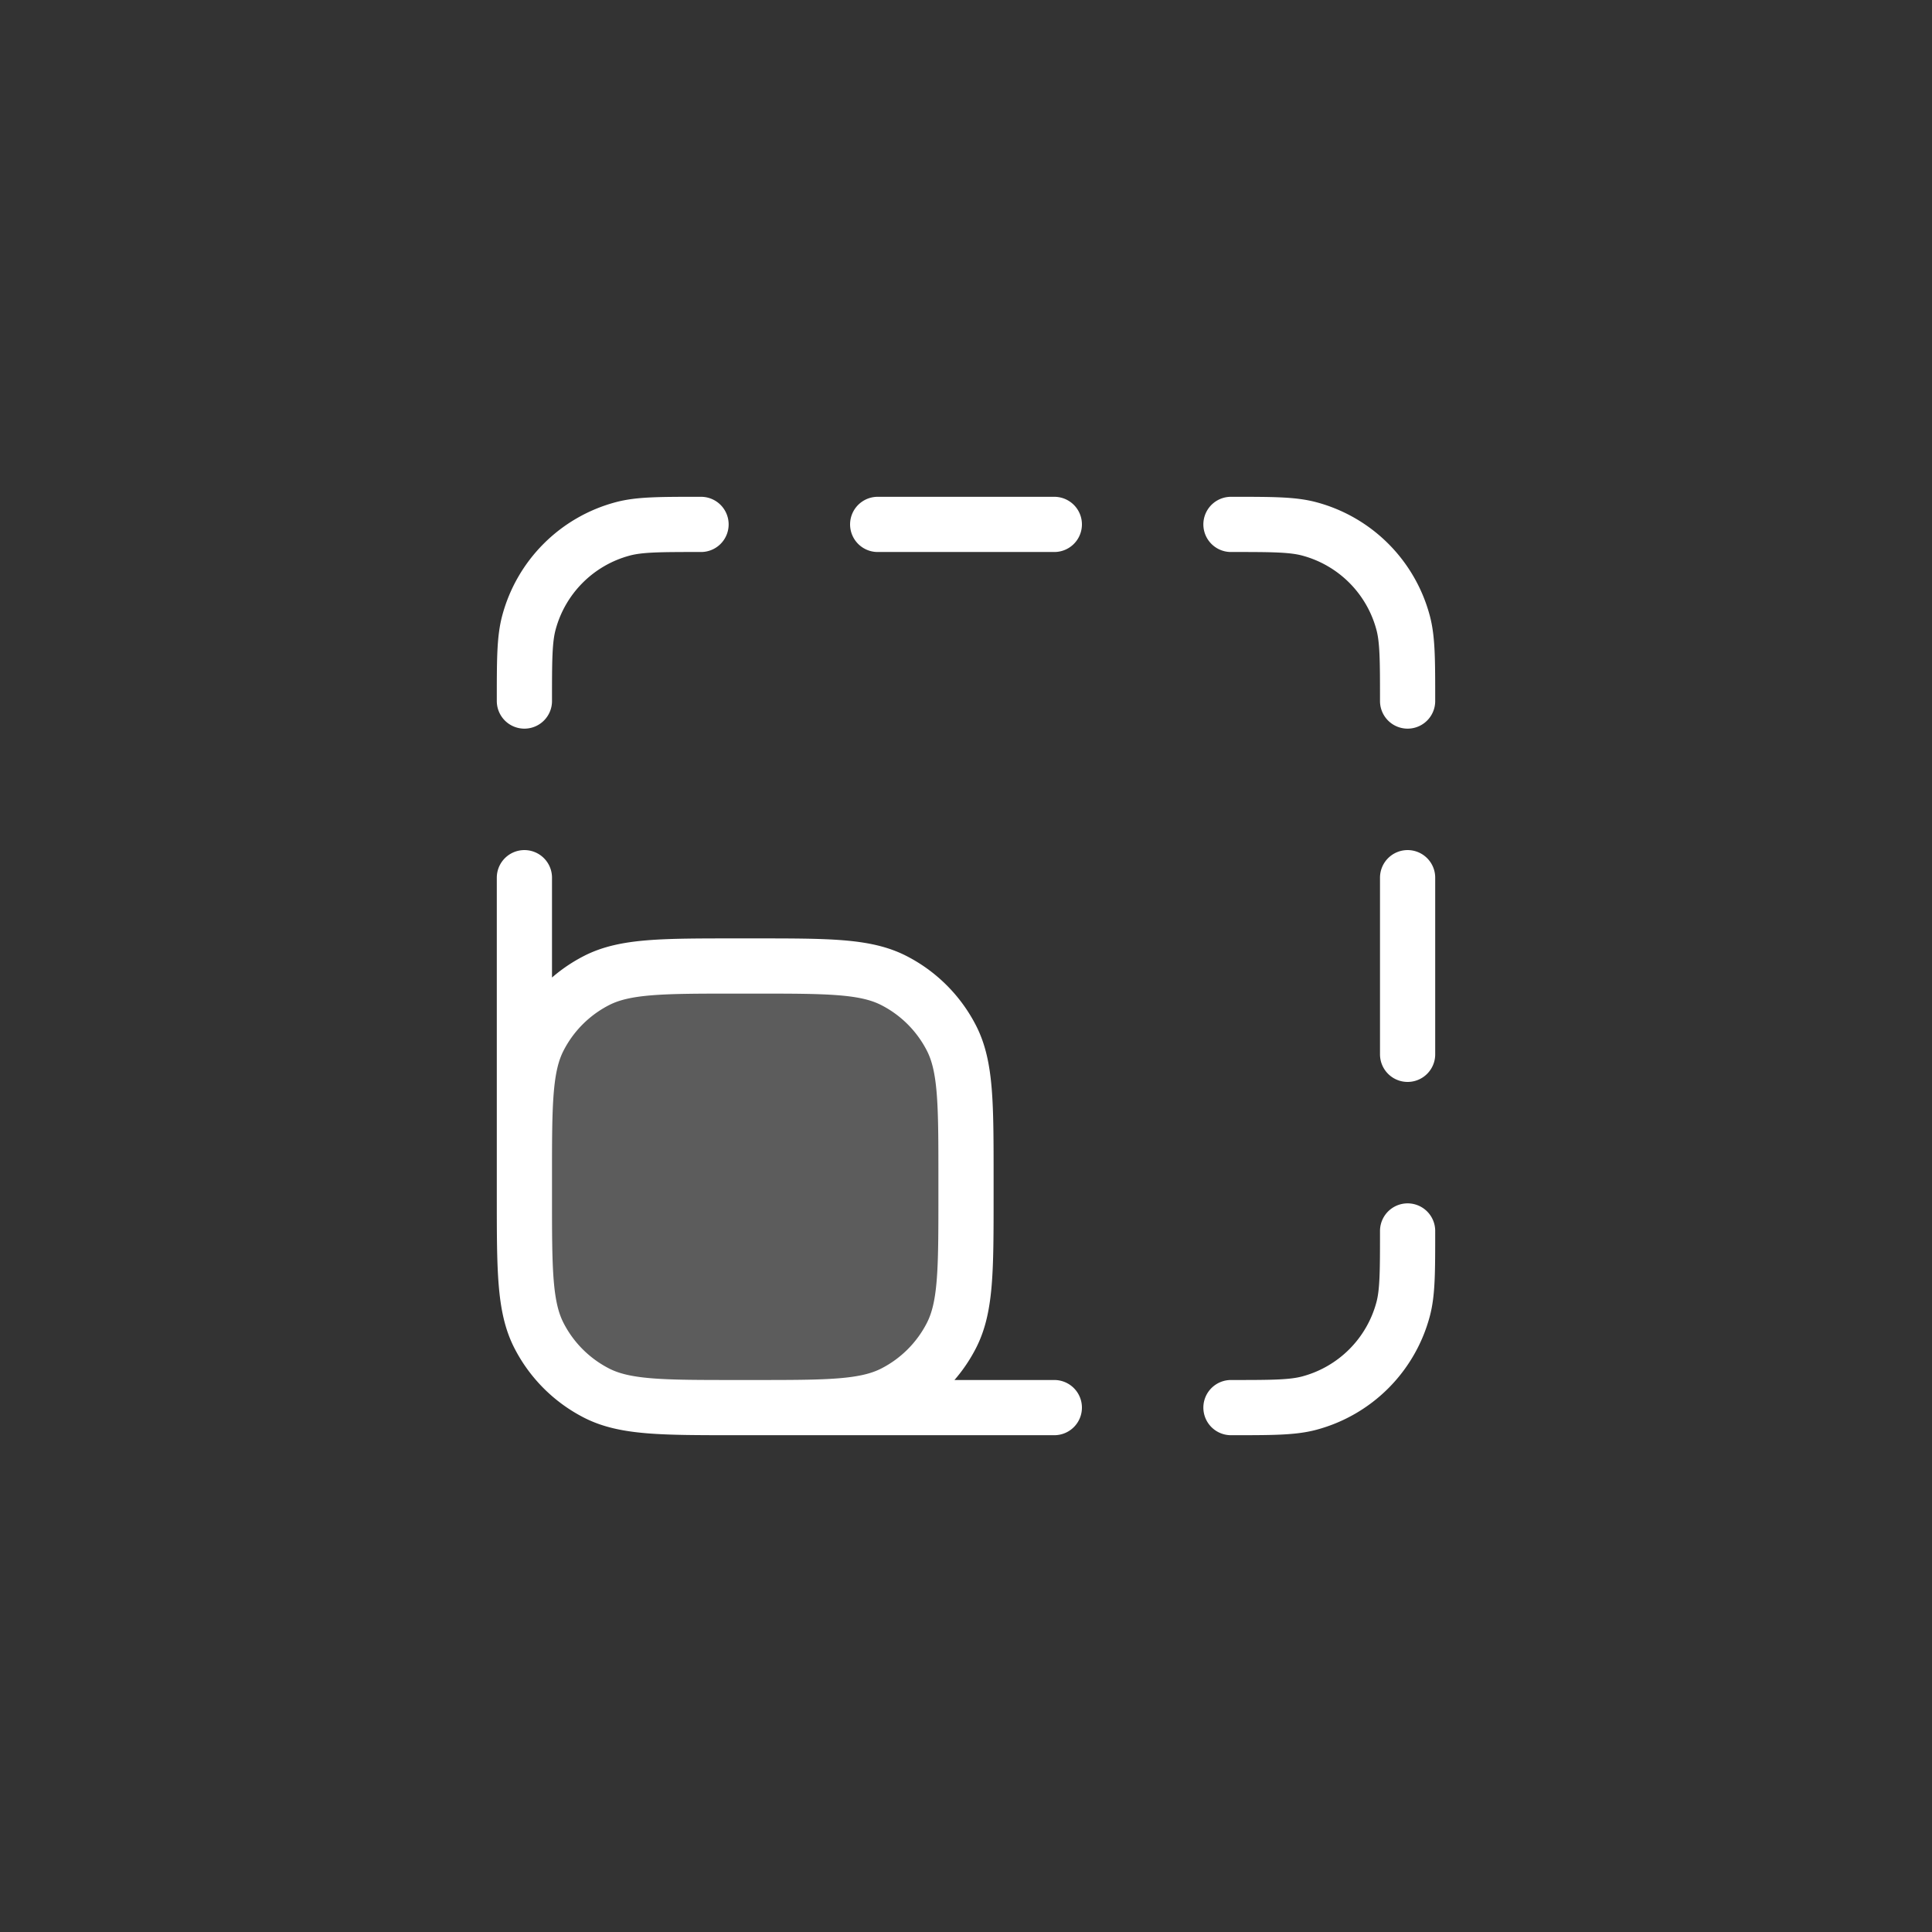
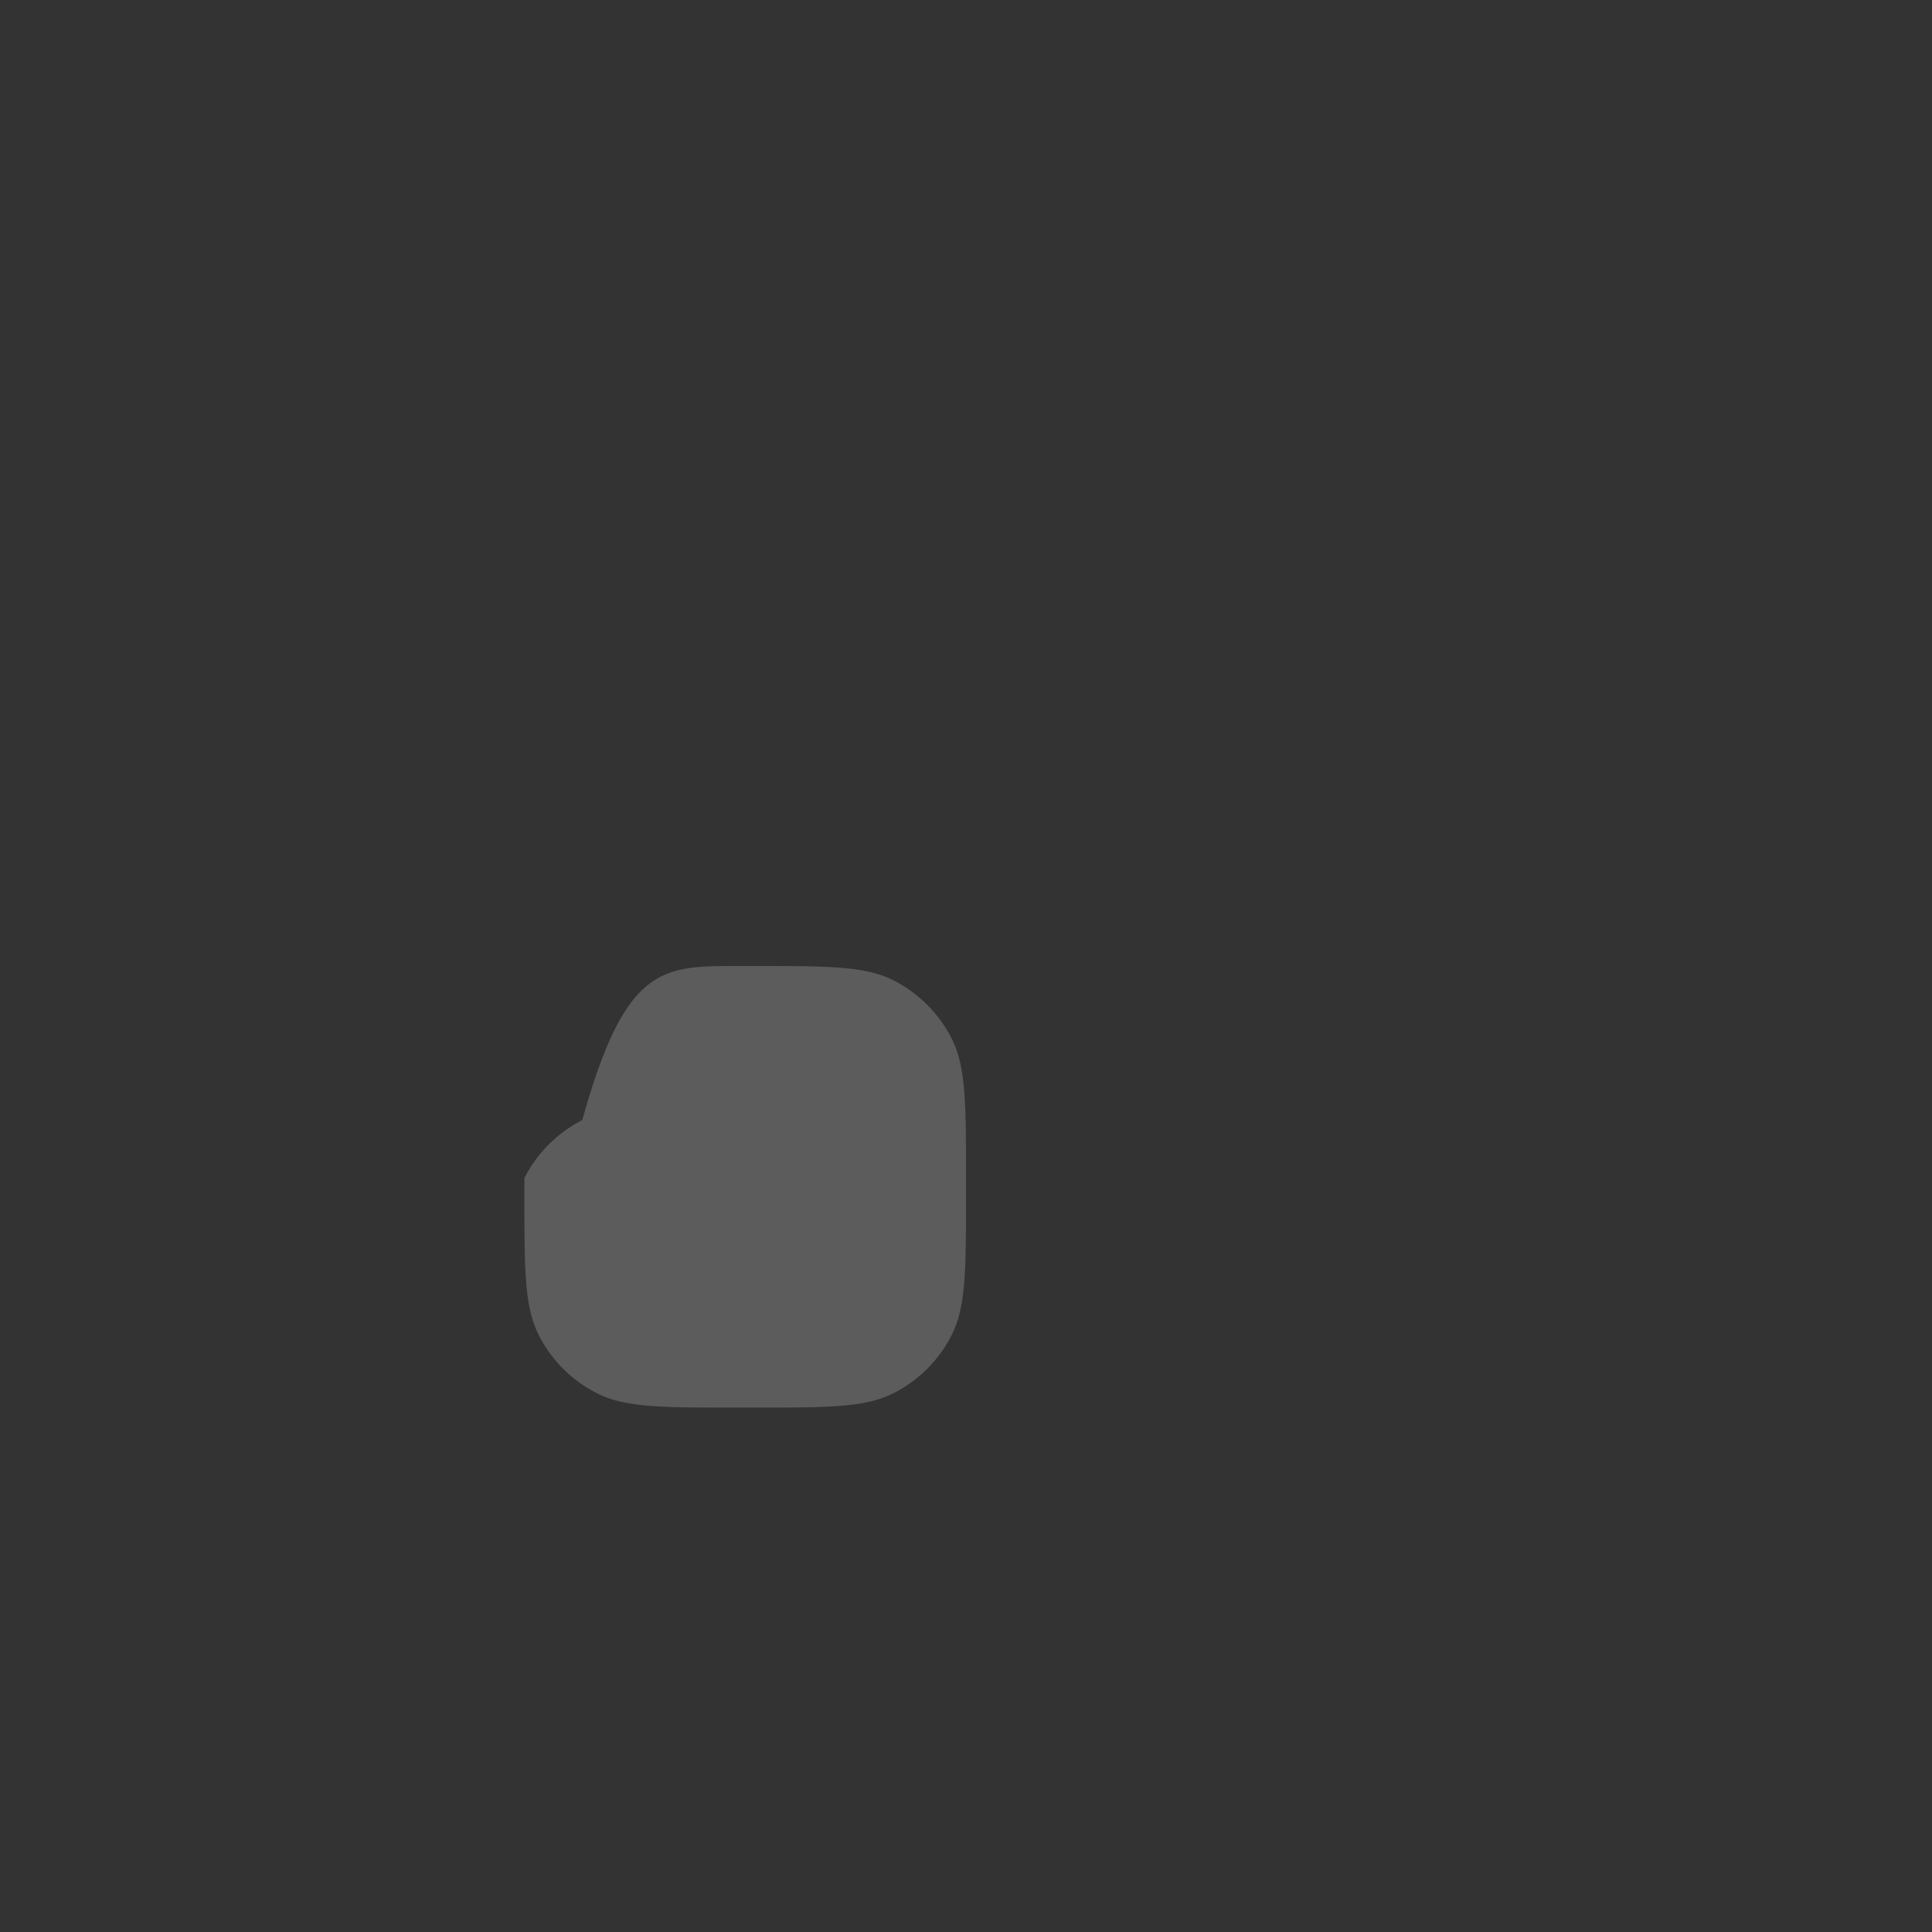
<svg xmlns="http://www.w3.org/2000/svg" width="70" height="70" fill="none">
  <rect width="100%" height="100%" fill="#333333" stroke="none" />
-   <path d="M19 42.68c0-2.688 0-4.032.523-5.06a4.8 4.8 0 0 1 2.098-2.097C22.648 35 23.99 35 26.68 35h.64c2.688 0 4.032 0 5.06.523a4.8 4.8 0 0 1 2.097 2.098C35 38.648 35 39.99 35 42.68v.64c0 2.688 0 4.032-.523 5.06a4.8 4.8 0 0 1-2.098 2.097C31.352 51 30.01 51 27.32 51h-.64c-2.688 0-4.032 0-5.06-.523a4.8 4.8 0 0 1-2.097-2.098C19 47.352 19 46.01 19 43.32v-.64Z" fill="#fff" fill-opacity=".2" />
-   <path d="M38.2 51H26.68m0 0c-2.688 0-4.032 0-5.06-.523a4.8 4.8 0 0 1-2.097-2.098C19 47.352 19 46.01 19 43.32M26.68 51h.64c2.688 0 4.032 0 5.06-.523a4.8 4.8 0 0 0 2.097-2.098C35 47.352 35 46.01 35 43.32v-.64c0-2.688 0-4.032-.523-5.06a4.8 4.8 0 0 0-2.098-2.097C31.352 35 30.01 35 27.32 35h-.64c-2.688 0-4.032 0-5.06.523a4.8 4.8 0 0 0-2.097 2.098C19 38.648 19 39.99 19 42.68v.64m0 0V31.8M31.8 19h6.4M51 31.8v6.4M44.6 51c1.488 0 2.232 0 2.842-.164a4.8 4.8 0 0 0 3.394-3.394C51 46.832 51 46.088 51 44.6m0-19.2c0-1.488 0-2.232-.164-2.842a4.8 4.8 0 0 0-3.394-3.394C46.832 19 46.088 19 44.6 19m-19.2 0c-1.488 0-2.232 0-2.842.164a4.8 4.8 0 0 0-3.394 3.394C19 23.168 19 23.912 19 25.4" stroke="#fff" stroke-width="2" stroke-linecap="round" stroke-linejoin="round" />
+   <path d="M19 42.68a4.8 4.8 0 0 1 2.098-2.097C22.648 35 23.99 35 26.68 35h.64c2.688 0 4.032 0 5.06.523a4.8 4.8 0 0 1 2.097 2.098C35 38.648 35 39.99 35 42.68v.64c0 2.688 0 4.032-.523 5.06a4.8 4.8 0 0 1-2.098 2.097C31.352 51 30.01 51 27.32 51h-.64c-2.688 0-4.032 0-5.06-.523a4.8 4.8 0 0 1-2.097-2.098C19 47.352 19 46.01 19 43.32v-.64Z" fill="#fff" fill-opacity=".2" />
</svg>